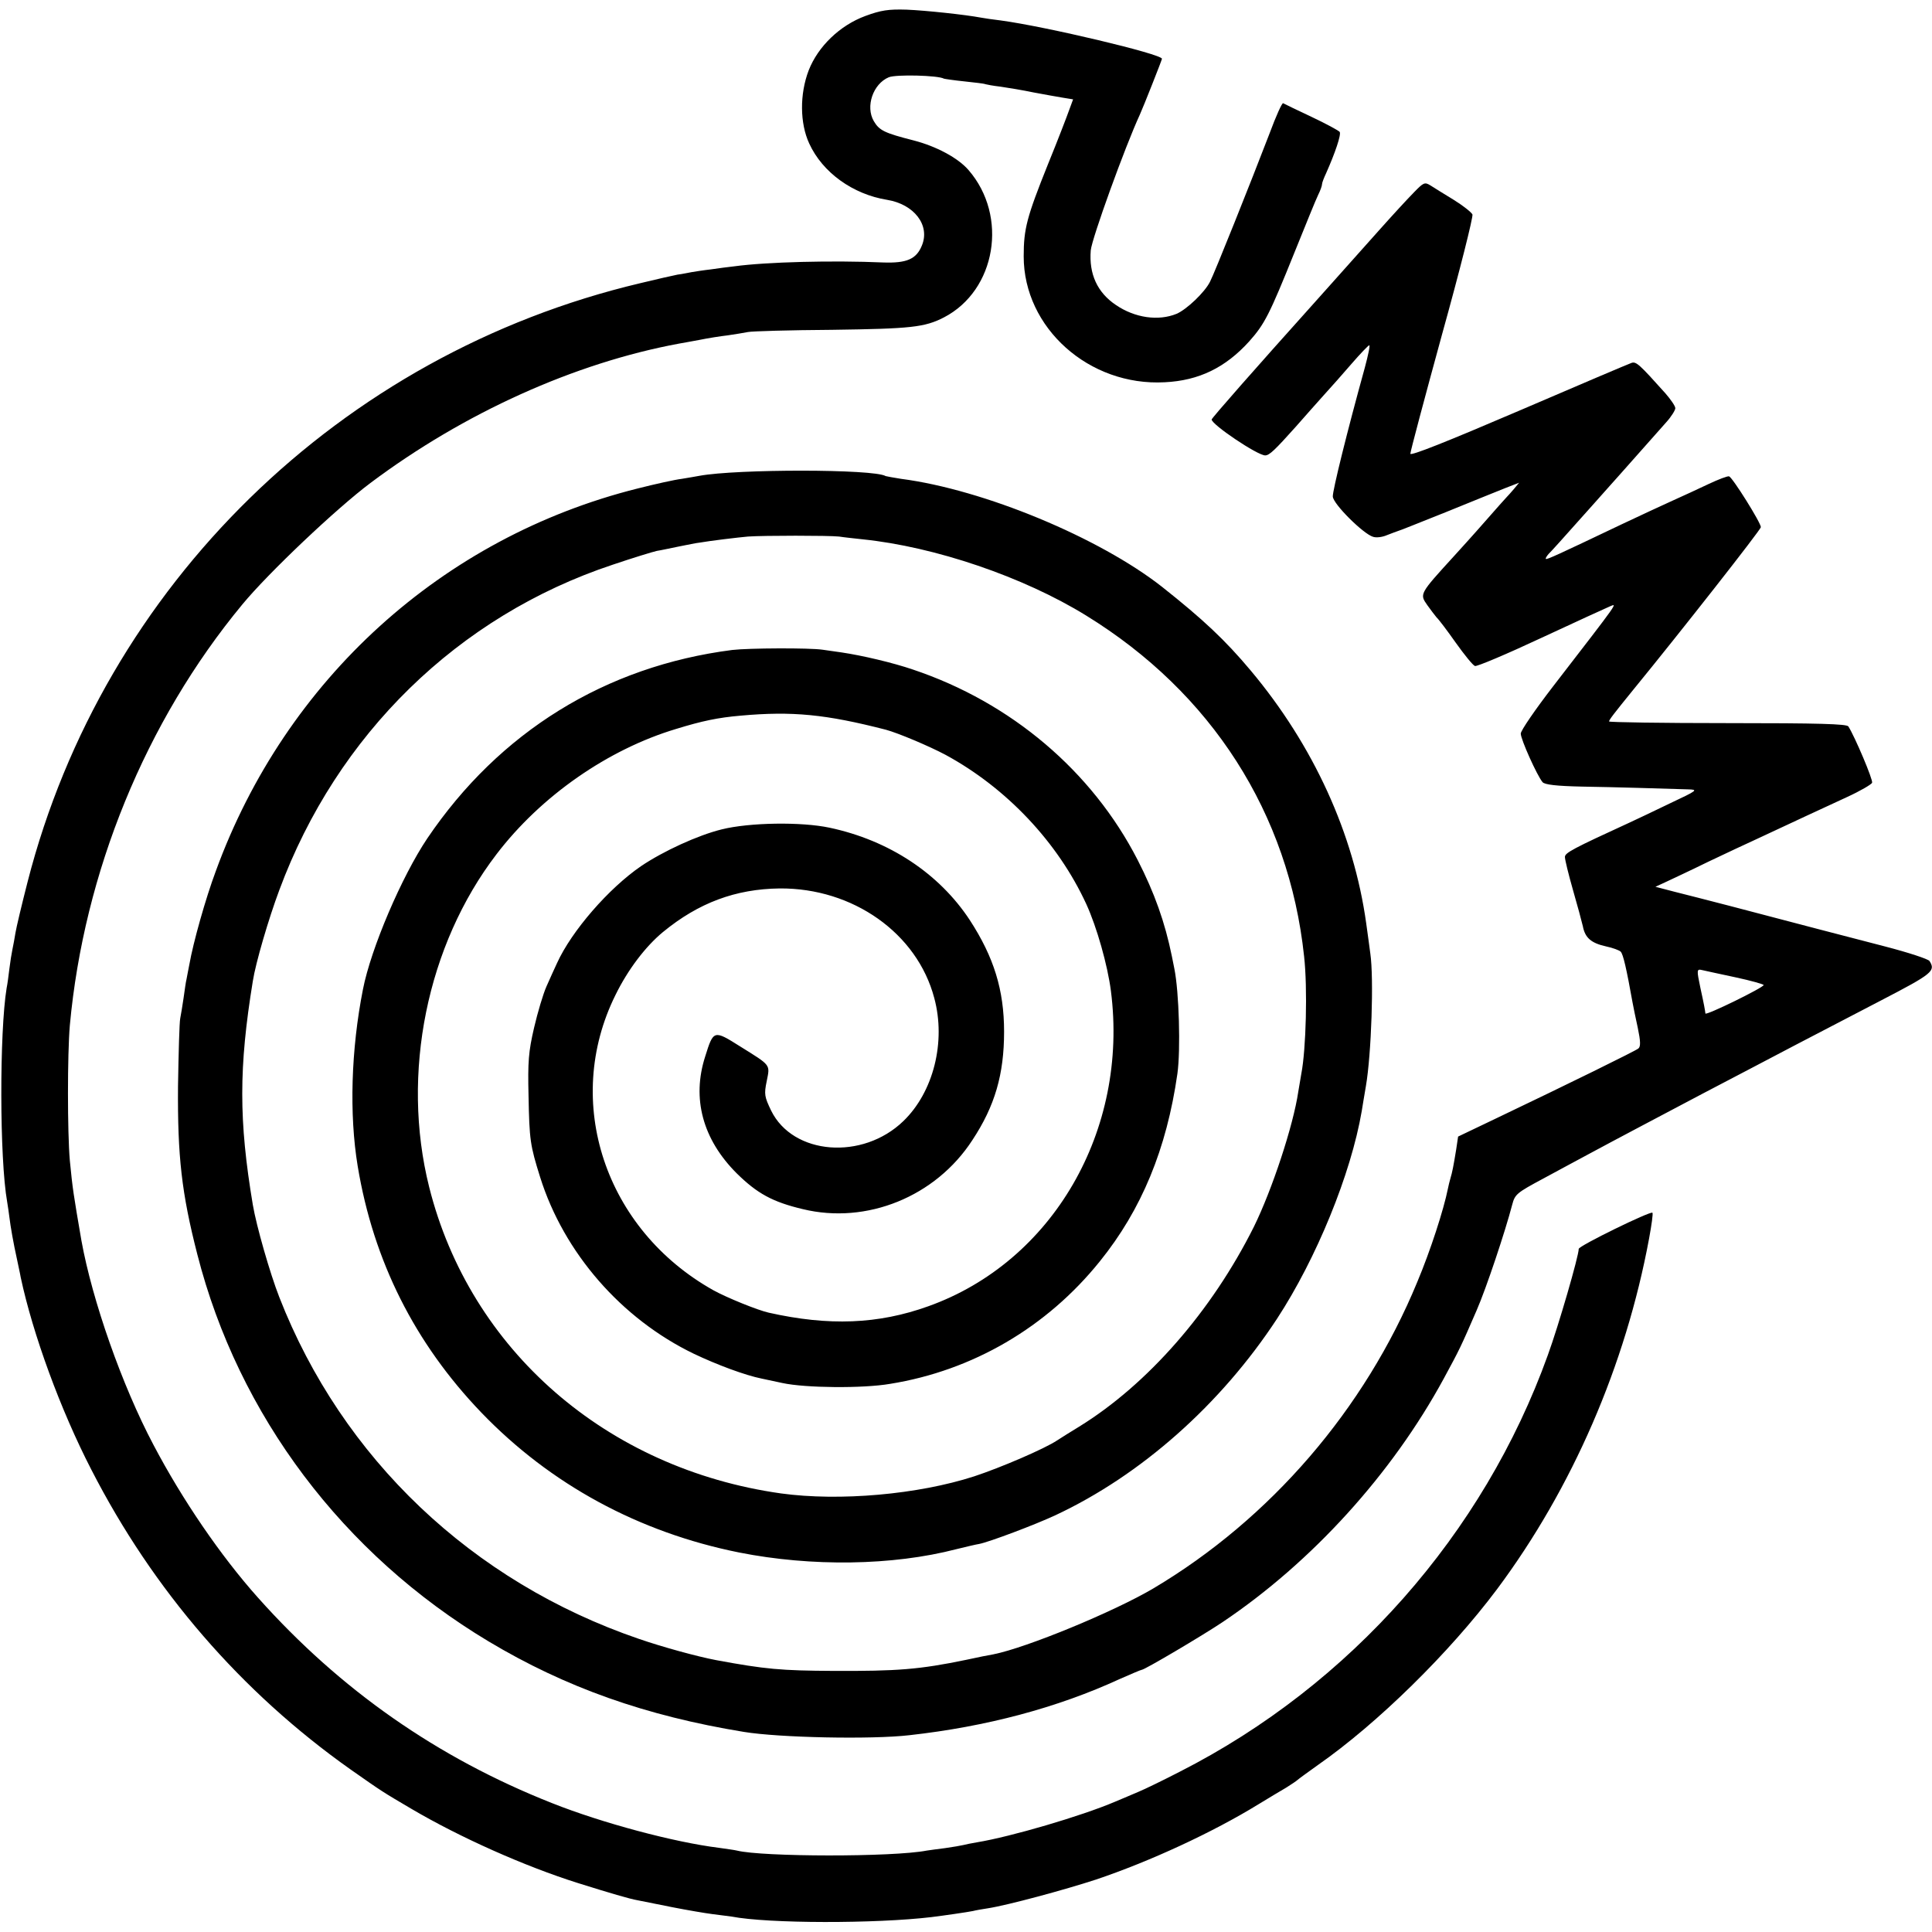
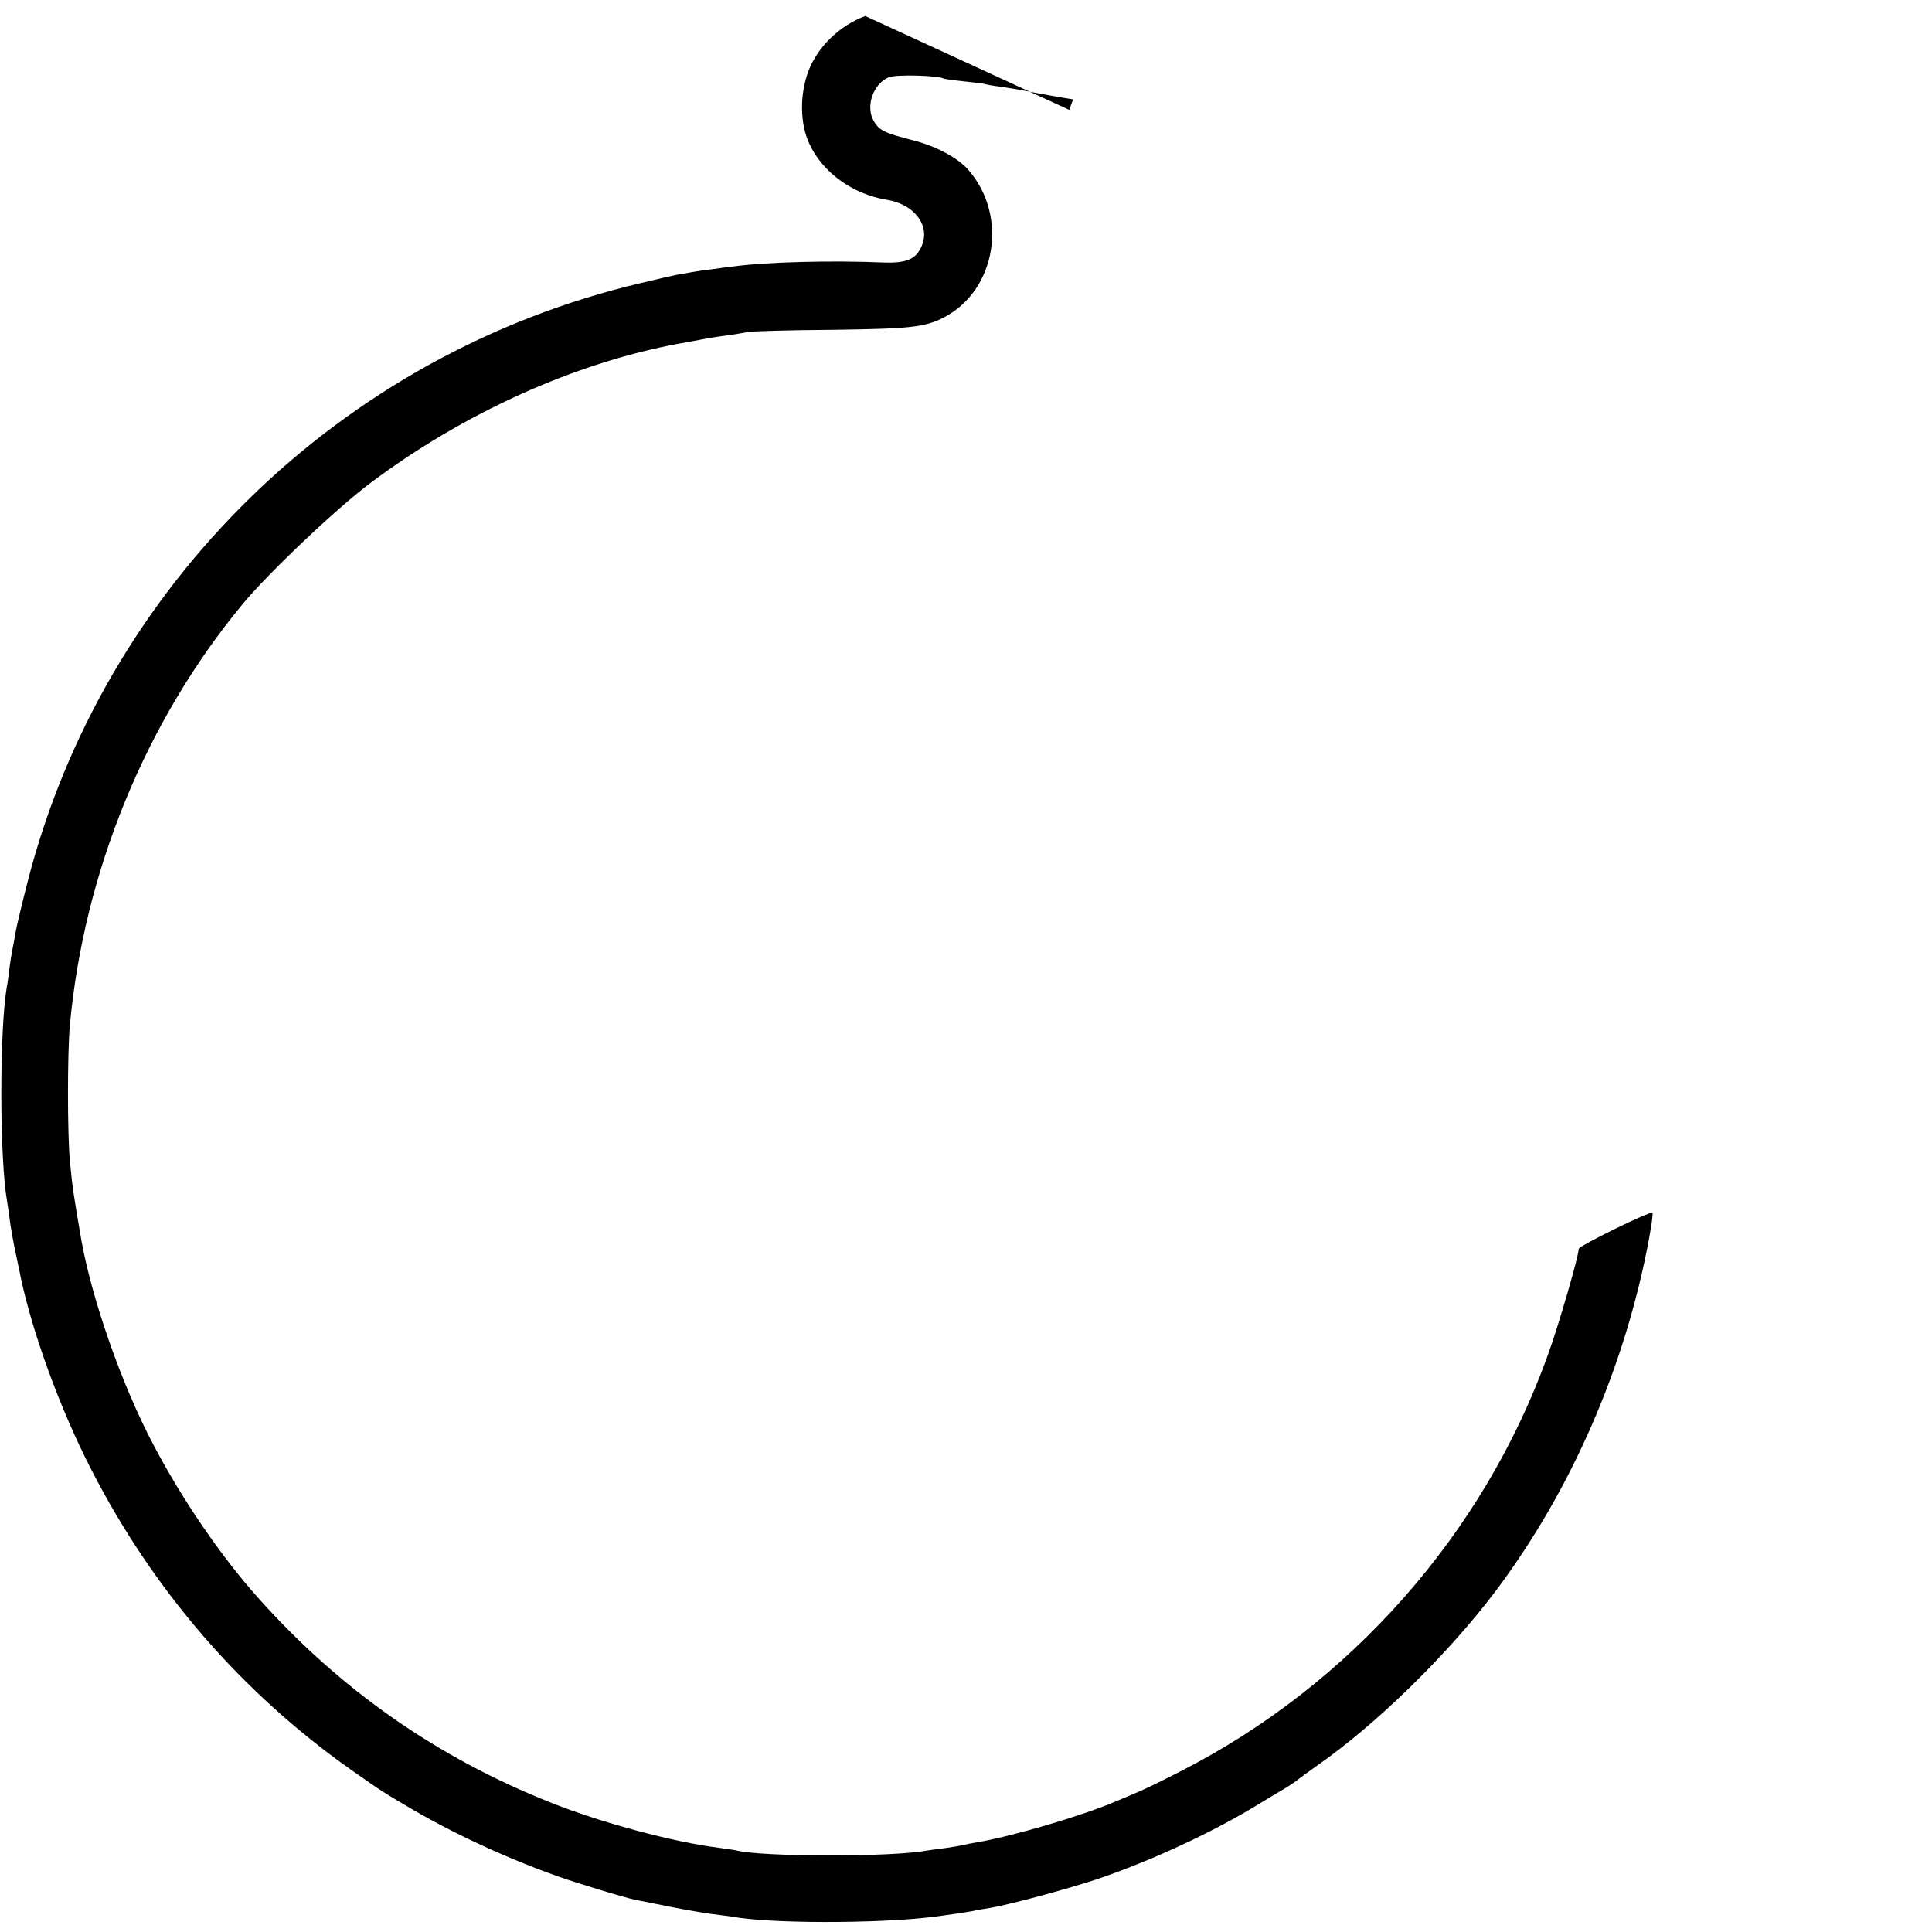
<svg xmlns="http://www.w3.org/2000/svg" version="1.0" width="700pt" height="700pt" viewBox="0 0 700 700" preserveAspectRatio="xMidYMid meet">
  <g transform="translate(0,700) scale(0.1,-0.1)" fill="#000000" stroke="none">
-     <path d="M3135 6942 c-92 -34 -171 -110 -205 -197 -33 -86 -32 -192 2 -265 48 -105 158 -184 282 -204 98 -16 157 -92 126 -166 -20 -49 -55 -64 -140 -61 -182 8 -423 2 -540 -14 -19 -2 -57 -7 -84 -11 -27 -3 -58 -8 -70 -10 -12 -2 -34 -7 -51 -9 -16 -3 -77 -17 -135 -31 -1087 -257 -1945 -1096 -2220 -2169 -21 -82 -41 -166 -44 -185 -3 -19 -8 -46 -11 -60 -3 -14 -8 -45 -11 -70 -3 -25 -7 -56 -10 -70 -26 -158 -26 -618 2 -775 3 -16 6 -41 8 -55 4 -34 15 -96 27 -150 5 -25 12 -55 14 -68 44 -206 144 -480 256 -697 224 -437 543 -806 939 -1086 117 -82 114 -80 221 -143 175 -103 410 -208 604 -269 115 -36 186 -57 215 -62 14 -3 70 -14 125 -25 56 -11 121 -22 145 -25 25 -3 56 -7 70 -9 134 -26 524 -26 725 -2 41 5 131 18 150 22 11 3 36 7 55 10 71 11 278 67 391 104 196 66 423 171 589 273 36 22 81 49 100 60 19 12 37 24 40 27 3 3 37 28 75 55 215 150 476 406 649 637 273 366 466 812 551 1271 9 49 15 91 12 93 -7 7 -267 -120 -267 -131 0 -26 -73 -278 -112 -385 -233 -648 -716 -1195 -1333 -1509 -60 -31 -128 -64 -150 -73 -22 -9 -60 -26 -85 -36 -122 -52 -378 -127 -500 -147 -19 -3 -42 -8 -50 -10 -8 -2 -37 -7 -65 -11 -27 -3 -58 -8 -67 -9 -123 -24 -597 -23 -688 0 -8 2 -37 6 -65 10 -162 20 -424 90 -605 162 -415 164 -767 410 -1065 744 -135 151 -275 356 -379 554 -114 215 -222 524 -261 740 -29 169 -32 187 -42 290 -9 102 -9 386 0 490 51 554 274 1101 625 1525 94 114 340 347 464 440 339 254 740 435 1118 505 14 2 48 9 77 14 29 6 74 13 100 16 26 4 59 9 73 12 14 3 152 7 306 8 285 4 334 9 404 45 189 98 234 367 89 534 -38 44 -117 86 -198 107 -106 27 -125 36 -145 70 -31 53 -3 135 54 159 26 11 180 7 200 -5 3 -1 36 -6 75 -10 38 -4 72 -8 75 -10 3 -1 28 -6 55 -9 28 -4 82 -13 120 -21 39 -7 86 -16 106 -19 l37 -6 -14 -38 c-7 -20 -41 -109 -77 -197 -77 -192 -88 -234 -88 -334 0 -259 237 -471 511 -456 124 6 220 53 306 148 56 63 73 96 164 322 40 99 78 193 86 209 8 16 14 33 14 39 0 5 7 23 15 40 32 72 55 139 49 149 -4 5 -50 30 -103 55 -53 25 -99 47 -102 49 -4 2 -26 -47 -49 -109 -69 -180 -201 -510 -216 -538 -19 -38 -84 -100 -121 -116 -66 -27 -151 -15 -220 32 -67 45 -98 112 -91 198 4 43 124 375 178 492 12 26 80 198 80 202 0 17 -421 117 -585 139 -27 3 -59 8 -70 10 -59 11 -200 26 -270 29 -66 2 -93 -2 -150 -23z" />
-     <path d="M5123 6303 c-21 -21 -78 -83 -127 -138 -177 -198 -221 -248 -242 -271 -202 -225 -364 -409 -364 -414 1 -19 166 -130 194 -130 15 0 35 19 111 104 33 38 79 89 102 115 23 25 68 76 100 113 32 37 61 67 64 67 4 1 -4 -36 -16 -81 -64 -231 -117 -446 -116 -467 1 -27 111 -136 146 -146 12 -4 34 -1 50 6 17 7 35 13 40 15 6 1 84 33 175 69 91 37 187 76 215 87 l49 19 -19 -23 c-11 -13 -22 -25 -25 -28 -3 -3 -39 -43 -80 -90 -41 -47 -92 -103 -112 -125 -125 -137 -125 -137 -97 -177 13 -18 28 -38 34 -45 7 -6 38 -47 69 -91 32 -45 63 -83 70 -85 6 -3 115 43 241 102 127 59 238 110 248 114 26 10 41 30 -206 -290 -64 -83 -117 -160 -117 -171 0 -21 59 -152 79 -176 8 -9 50 -14 143 -16 123 -2 288 -7 383 -10 39 -1 37 -3 -65 -51 -58 -28 -123 -59 -145 -69 -207 -95 -235 -110 -235 -125 0 -10 13 -63 29 -119 16 -55 32 -115 36 -132 8 -42 30 -61 84 -73 24 -5 48 -14 53 -19 9 -9 21 -61 43 -184 3 -15 11 -57 19 -92 10 -48 11 -68 2 -75 -11 -9 -251 -127 -517 -254 l-136 -65 -7 -47 c-10 -61 -14 -82 -21 -105 -3 -10 -7 -27 -9 -37 -15 -75 -63 -224 -111 -338 -190 -461 -532 -858 -956 -1110 -142 -84 -459 -215 -580 -239 -13 -2 -58 -11 -99 -20 -169 -35 -249 -41 -480 -40 -190 1 -247 6 -425 39 -69 13 -196 48 -280 77 -605 207 -1075 654 -1303 1238 -34 87 -83 258 -96 335 -51 305 -51 497 0 810 10 65 57 226 96 330 209 564 648 993 1208 1179 74 25 146 47 160 50 14 2 50 10 80 16 30 6 64 13 75 14 40 7 141 19 175 22 58 4 292 4 330 0 19 -3 58 -7 85 -10 263 -27 583 -136 810 -276 455 -280 735 -717 790 -1235 13 -115 7 -338 -10 -425 -2 -13 -7 -42 -11 -65 -18 -123 -95 -356 -161 -490 -153 -306 -385 -571 -633 -724 -30 -18 -66 -41 -80 -50 -45 -30 -203 -98 -300 -130 -204 -66 -488 -91 -700 -62 -632 89 -1127 520 -1275 1110 -103 411 -8 877 244 1206 161 211 404 380 651 454 94 29 152 41 233 48 188 17 309 5 527 -51 44 -12 156 -59 216 -91 221 -120 407 -317 510 -541 38 -83 77 -221 89 -314 65 -506 -211 -982 -662 -1143 -181 -65 -360 -72 -578 -23 -40 9 -151 54 -200 81 -393 220 -547 683 -355 1070 45 92 109 176 172 228 129 106 263 156 423 158 265 2 498 -162 560 -397 43 -159 -3 -341 -112 -446 -148 -143 -400 -123 -479 38 -24 50 -26 59 -16 107 12 61 17 55 -97 126 -95 60 -96 59 -126 -37 -49 -152 -9 -300 114 -423 74 -73 130 -104 240 -130 231 -56 481 45 614 250 82 124 115 239 115 393 0 151 -37 270 -124 404 -111 169 -292 289 -508 335 -103 22 -291 19 -391 -6 -86 -21 -212 -79 -292 -133 -117 -80 -252 -235 -305 -352 -9 -19 -26 -57 -38 -84 -12 -27 -32 -94 -45 -150 -20 -86 -23 -123 -20 -246 3 -161 6 -180 42 -295 86 -274 294 -513 557 -640 84 -40 186 -78 246 -90 14 -3 48 -10 75 -16 83 -18 291 -20 390 -3 299 48 568 205 760 444 151 187 242 407 281 680 12 86 6 296 -11 380 -3 14 -7 34 -9 45 -25 123 -63 230 -124 349 -165 322 -459 571 -814 690 -73 25 -184 51 -258 62 -19 3 -51 7 -70 10 -48 7 -267 6 -327 -1 -460 -59 -844 -297 -1105 -683 -92 -137 -204 -398 -233 -547 -43 -218 -50 -452 -19 -640 57 -344 207 -642 448 -893 250 -260 570 -434 934 -507 262 -52 556 -48 787 12 33 8 70 17 83 19 36 7 201 69 276 104 310 145 599 401 803 712 142 217 268 524 307 753 3 17 9 57 15 90 20 117 29 391 16 480 -2 17 -9 66 -15 110 -45 324 -191 644 -418 915 -93 111 -173 186 -322 304 -227 178 -645 352 -945 391 -27 4 -52 9 -56 10 -42 26 -539 26 -675 1 -11 -2 -39 -7 -64 -11 -25 -3 -97 -19 -160 -35 -707 -177 -1275 -692 -1528 -1386 -37 -99 -82 -259 -96 -339 -3 -16 -8 -40 -10 -52 -3 -11 -7 -43 -11 -70 -4 -26 -9 -59 -12 -73 -3 -14 -6 -124 -8 -245 -2 -254 13 -388 70 -610 149 -583 528 -1086 1055 -1402 279 -167 570 -270 925 -328 128 -21 462 -28 600 -12 278 31 535 99 763 204 41 18 76 33 79 33 10 0 220 124 293 173 323 217 613 536 801 882 58 107 61 113 119 247 35 80 104 287 129 383 10 38 16 43 113 95 56 30 131 71 167 90 87 47 269 143 411 218 63 33 140 73 170 89 58 31 227 119 475 248 187 97 199 107 176 143 -4 7 -77 31 -162 53 -155 40 -308 80 -559 146 -74 19 -166 43 -203 52 l-69 18 39 18 c21 10 90 42 153 73 63 30 142 67 175 82 122 57 242 113 327 152 48 22 89 46 91 52 4 10 -62 166 -86 204 -6 9 -105 12 -438 12 -236 0 -429 3 -429 6 0 6 18 29 87 114 171 209 463 581 463 590 0 16 -102 179 -115 184 -5 2 -39 -11 -75 -28 -36 -17 -94 -44 -130 -60 -36 -16 -119 -55 -185 -86 -235 -112 -270 -128 -274 -125 -2 2 3 10 10 18 15 15 39 42 164 182 44 50 85 95 90 101 23 26 144 162 173 195 18 20 32 43 32 50 0 8 -17 32 -36 54 -95 106 -106 116 -123 110 -9 -3 -193 -81 -409 -174 -259 -111 -392 -164 -392 -155 0 8 52 203 115 433 64 230 113 425 110 434 -4 8 -34 32 -68 53 -34 21 -72 44 -84 52 -21 13 -25 11 -60 -25z m1165 -2844 c56 -12 102 -25 102 -28 0 -9 -210 -112 -211 -103 -1 10 -5 33 -18 92 -14 67 -14 70 7 65 9 -2 63 -14 120 -26z" />
+     <path d="M3135 6942 c-92 -34 -171 -110 -205 -197 -33 -86 -32 -192 2 -265 48 -105 158 -184 282 -204 98 -16 157 -92 126 -166 -20 -49 -55 -64 -140 -61 -182 8 -423 2 -540 -14 -19 -2 -57 -7 -84 -11 -27 -3 -58 -8 -70 -10 -12 -2 -34 -7 -51 -9 -16 -3 -77 -17 -135 -31 -1087 -257 -1945 -1096 -2220 -2169 -21 -82 -41 -166 -44 -185 -3 -19 -8 -46 -11 -60 -3 -14 -8 -45 -11 -70 -3 -25 -7 -56 -10 -70 -26 -158 -26 -618 2 -775 3 -16 6 -41 8 -55 4 -34 15 -96 27 -150 5 -25 12 -55 14 -68 44 -206 144 -480 256 -697 224 -437 543 -806 939 -1086 117 -82 114 -80 221 -143 175 -103 410 -208 604 -269 115 -36 186 -57 215 -62 14 -3 70 -14 125 -25 56 -11 121 -22 145 -25 25 -3 56 -7 70 -9 134 -26 524 -26 725 -2 41 5 131 18 150 22 11 3 36 7 55 10 71 11 278 67 391 104 196 66 423 171 589 273 36 22 81 49 100 60 19 12 37 24 40 27 3 3 37 28 75 55 215 150 476 406 649 637 273 366 466 812 551 1271 9 49 15 91 12 93 -7 7 -267 -120 -267 -131 0 -26 -73 -278 -112 -385 -233 -648 -716 -1195 -1333 -1509 -60 -31 -128 -64 -150 -73 -22 -9 -60 -26 -85 -36 -122 -52 -378 -127 -500 -147 -19 -3 -42 -8 -50 -10 -8 -2 -37 -7 -65 -11 -27 -3 -58 -8 -67 -9 -123 -24 -597 -23 -688 0 -8 2 -37 6 -65 10 -162 20 -424 90 -605 162 -415 164 -767 410 -1065 744 -135 151 -275 356 -379 554 -114 215 -222 524 -261 740 -29 169 -32 187 -42 290 -9 102 -9 386 0 490 51 554 274 1101 625 1525 94 114 340 347 464 440 339 254 740 435 1118 505 14 2 48 9 77 14 29 6 74 13 100 16 26 4 59 9 73 12 14 3 152 7 306 8 285 4 334 9 404 45 189 98 234 367 89 534 -38 44 -117 86 -198 107 -106 27 -125 36 -145 70 -31 53 -3 135 54 159 26 11 180 7 200 -5 3 -1 36 -6 75 -10 38 -4 72 -8 75 -10 3 -1 28 -6 55 -9 28 -4 82 -13 120 -21 39 -7 86 -16 106 -19 l37 -6 -14 -38 z" />
  </g>
</svg>